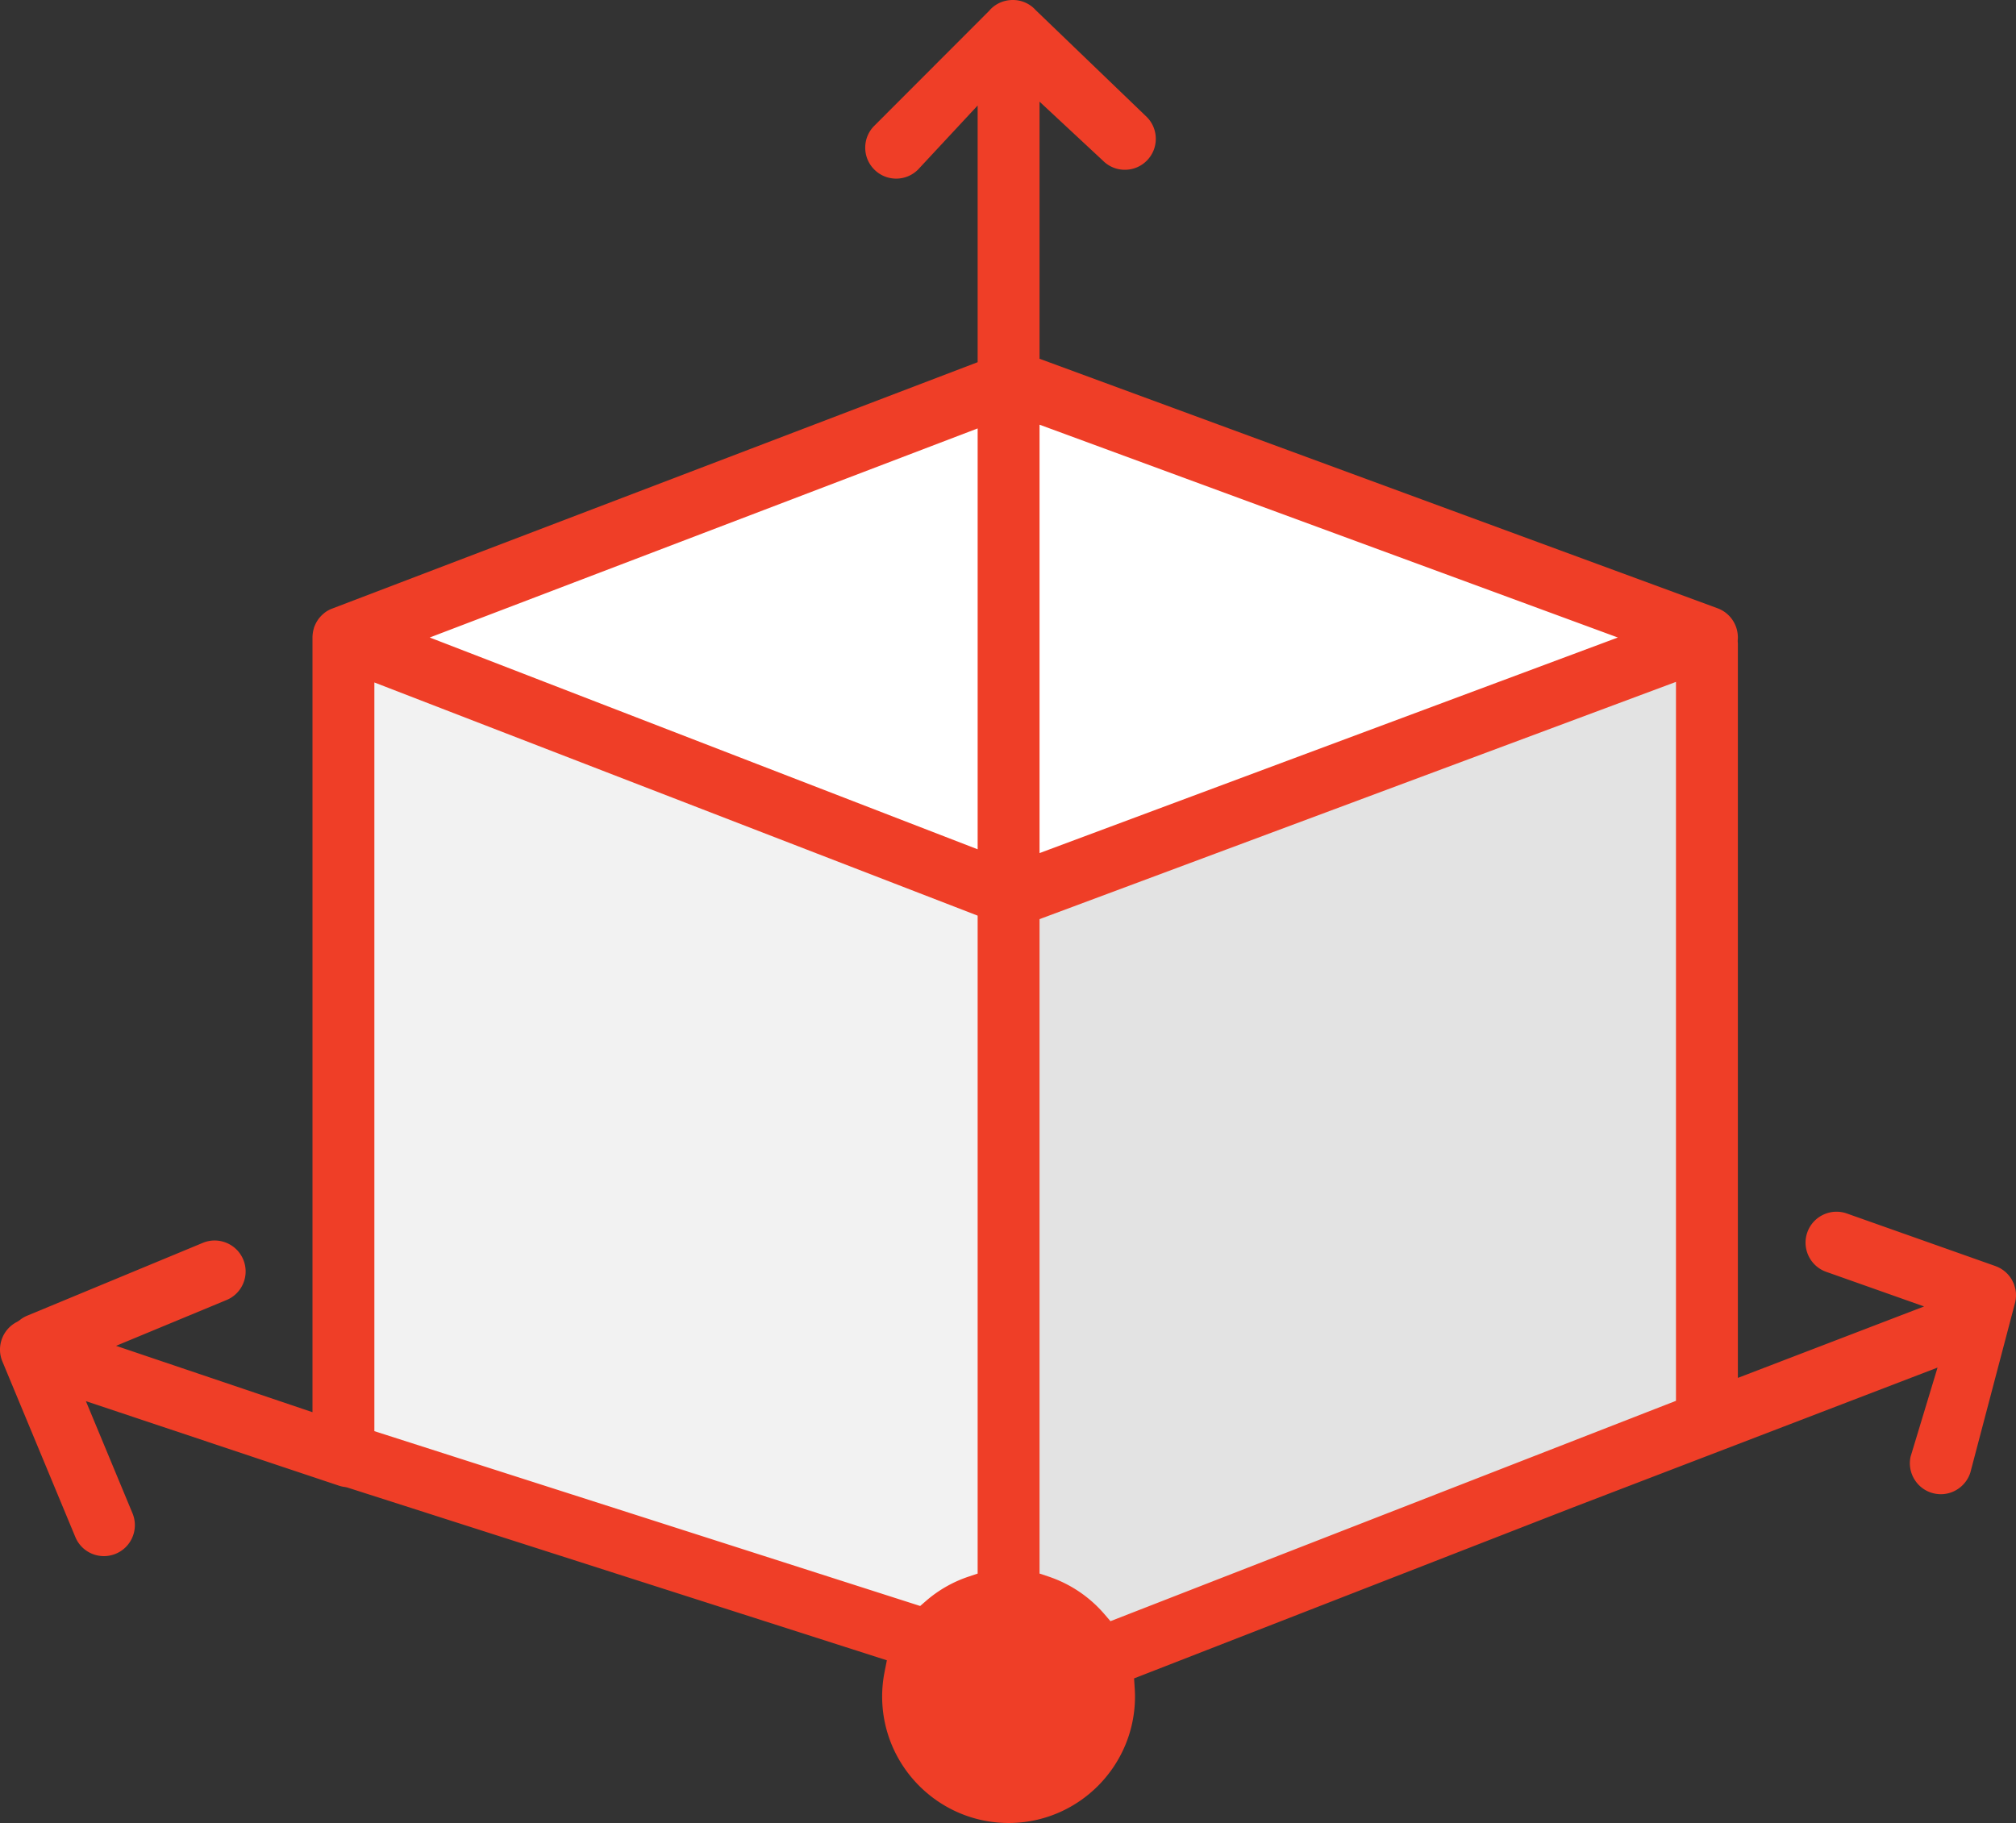
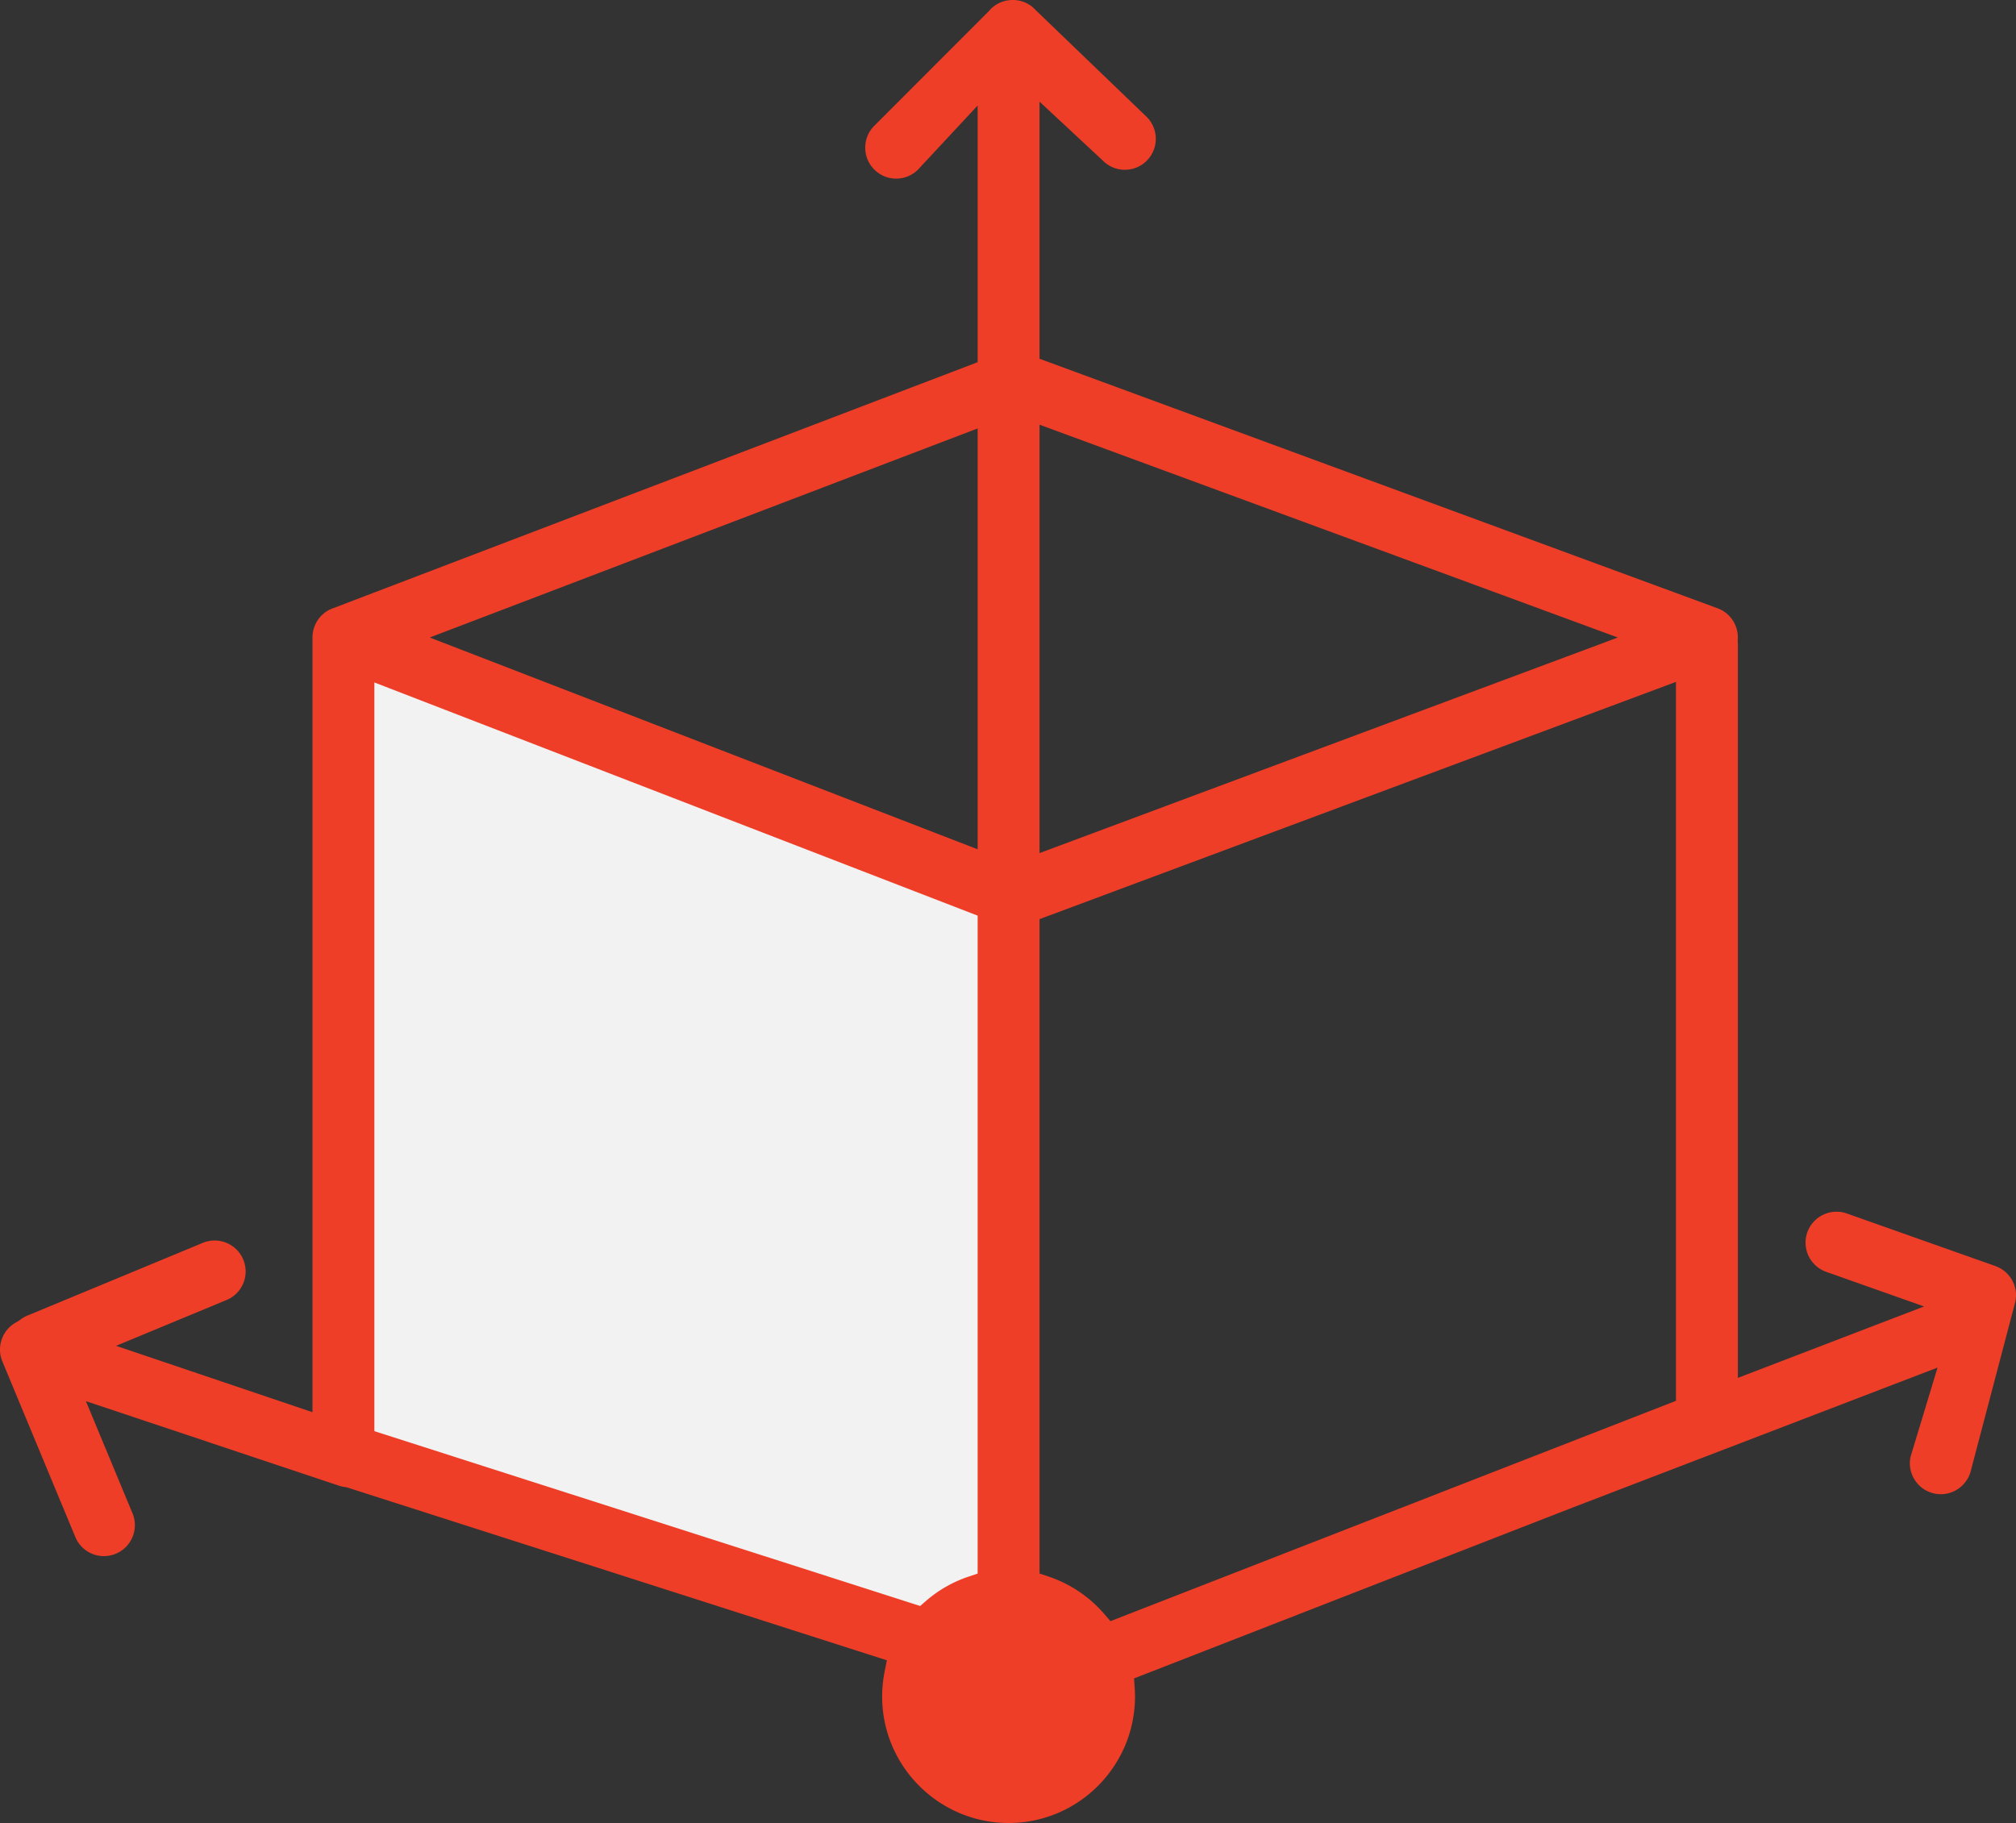
<svg xmlns="http://www.w3.org/2000/svg" stroke-width=".501" stroke-linejoin="bevel" fill-rule="evenodd" overflow="visible" width="607.985" height="549.86" viewBox="0 0 455.989 412.395">
  <rect x="0" y="0" width="455.989" height="412.395" fill="#333333" stroke="none" />
  <g fill-rule="nonzero" stroke="none" fill="none" font-family="Times New Roman" font-size="16">
-     <path d="M388.02 144.338l-160.784 65.237.7 173.777 157.86-62.255 2.224-176.759z" fill="#e3e3e3" />
    <path d="M222.378 380.017L74.524 329.991l6.669-182.318 145.632 52.25-4.447 180.094z" fill="#f2f2f2" />
-     <path d="M77.858 143.227l151.189-52.25 150.08 50.027-151.191 61.473-150.078-59.25z" fill="#fff" />
    <path d="M379.082 316.891l-127.911 49.848-1.385-1.608a28.656 28.656 0 0 0-12.607-8.479l-2.049-.684V207.925l.65-.242 143.302-53.428v162.636zM235.13 96.074l130.802 48.143-130.802 48.767v-96.91zm-14 96.052l-123.929-47.91L221.13 96.919v95.207zm-.001 163.849l-2.048.686a28.478 28.478 0 0 0-9.676 5.535l-1.275 1.107-123.453-39.549V154.385l136.452 52.751v148.839zm234.703-61.479a3.09 3.09 0 0 1 .037-.235c.027-.144.055-.283.072-.423l.019-.248c.016-.175.027-.302.03-.428l-.006-.299c-.002-.152-.003-.254-.01-.356-.008-.106-.021-.197-.033-.289l-.012-.108c-.016-.129-.026-.212-.039-.294a4.99 4.99 0 0 0-.069-.321l-.207-.741a3.005 3.005 0 0 0-.068-.203c-.044-.114-.084-.206-.123-.296l-.33-.674a5.98 5.98 0 0 0-.152-.263 3.885 3.885 0 0 0-.148-.222l-.144-.209a4.035 4.035 0 0 0-.096-.133l-.199-.24a6.015 6.015 0 0 0-.246-.287c-.049-.053-.119-.12-.19-.189-.137-.134-.216-.212-.299-.288-.048-.041-.114-.093-.181-.147l-.119-.096c-.088-.071-.145-.118-.206-.161-.082-.059-.158-.108-.233-.157l-.149-.097c-.08-.053-.131-.088-.185-.119-.099-.059-.187-.103-.273-.146l-.395-.203c-.061-.026-.189-.075-.318-.125l-.237-.097-33.597-11.891c-3.638-1.284-7.648.627-8.936 4.265-1.287 3.637.626 7.645 4.266 8.934l22.143 7.834-42.12 16.16V145.672c0-.133-.011-.263-.02-.393l-.019-.249.012-.247c.017-.227.028-.422.027-.619a7.032 7.032 0 0 0-4.582-6.559l-153.37-56.449v-58.16l14.347 13.357a6.95 6.95 0 0 0 4.951 2.053 6.952 6.952 0 0 0 4.948-2.049 6.953 6.953 0 0 0 2.049-4.948 6.96 6.96 0 0 0-2.045-4.951L234.195 2.229a3.638 3.638 0 0 0-.177-.196 6.938 6.938 0 0 0-4.933-2.034c-1.912 0-3.672.727-4.994 2.048-.061.06-.114.122-.167.183l-.233.259-25.94 25.969a6.952 6.952 0 0 0-2.048 4.951 6.952 6.952 0 0 0 2.052 4.948 6.952 6.952 0 0 0 4.947 2.049c1.871 0 3.63-.729 4.952-2.053l13.476-14.484v58.066L74.817 137.792c-.109.048-.214.1-.318.154l-.235.122a7.332 7.332 0 0 0-.46.279l-.101.066a7.482 7.482 0 0 0-.429.326l-.069.061a7.997 7.997 0 0 0-.392.352l-.144.141c-.103.107-.205.22-.303.336l-.107.122a6.8 6.8 0 0 0-.358.476l-.095.152a7.597 7.597 0 0 0-.222.364c-.049.085-.08.146-.111.207a5.424 5.424 0 0 0-.16.332l-.122.269c-.062.154-.13.336-.19.521l-.035.141a7.298 7.298 0 0 0-.118.456l-.044.231a7.368 7.368 0 0 0-.065.423l-.028.236c-.015.176-.03.389-.031.604v175.303l-44.428-15.014 24.986-10.363a6.947 6.947 0 0 0 3.786-3.789 6.951 6.951 0 0 0-.003-5.358c-1.478-3.564-5.58-5.262-9.147-3.784L6.156 297.629a6.957 6.957 0 0 0-1.743 1.045l-.554.359c-3.267 1.635-4.729 5.559-3.328 8.931l16.509 39.74a6.984 6.984 0 0 0 9.15 3.779 6.949 6.949 0 0 0 3.781-3.793 6.95 6.95 0 0 0-.002-5.356L19.43 316.967l57.317 19.147a7.07 7.07 0 0 0 1.315.28l.464.098 122.071 39.098-.52 2.624a28.588 28.588 0 0 0-.548 5.559c0 15.782 12.84 28.622 28.622 28.622 15.753 0 28.57-12.84 28.57-28.622 0-.572-.022-1.175-.07-1.896l-.141-2.193 99.081-38.604 82.654-31.708-6.097 20.147a6.956 6.956 0 0 0 .948 5.271 6.951 6.951 0 0 0 4.393 3.063 7.076 7.076 0 0 0 1.507.164c3.258 0 6.13-2.315 6.828-5.506l10.008-38.015z" fill="#ef3e27" />
  </g>
</svg>